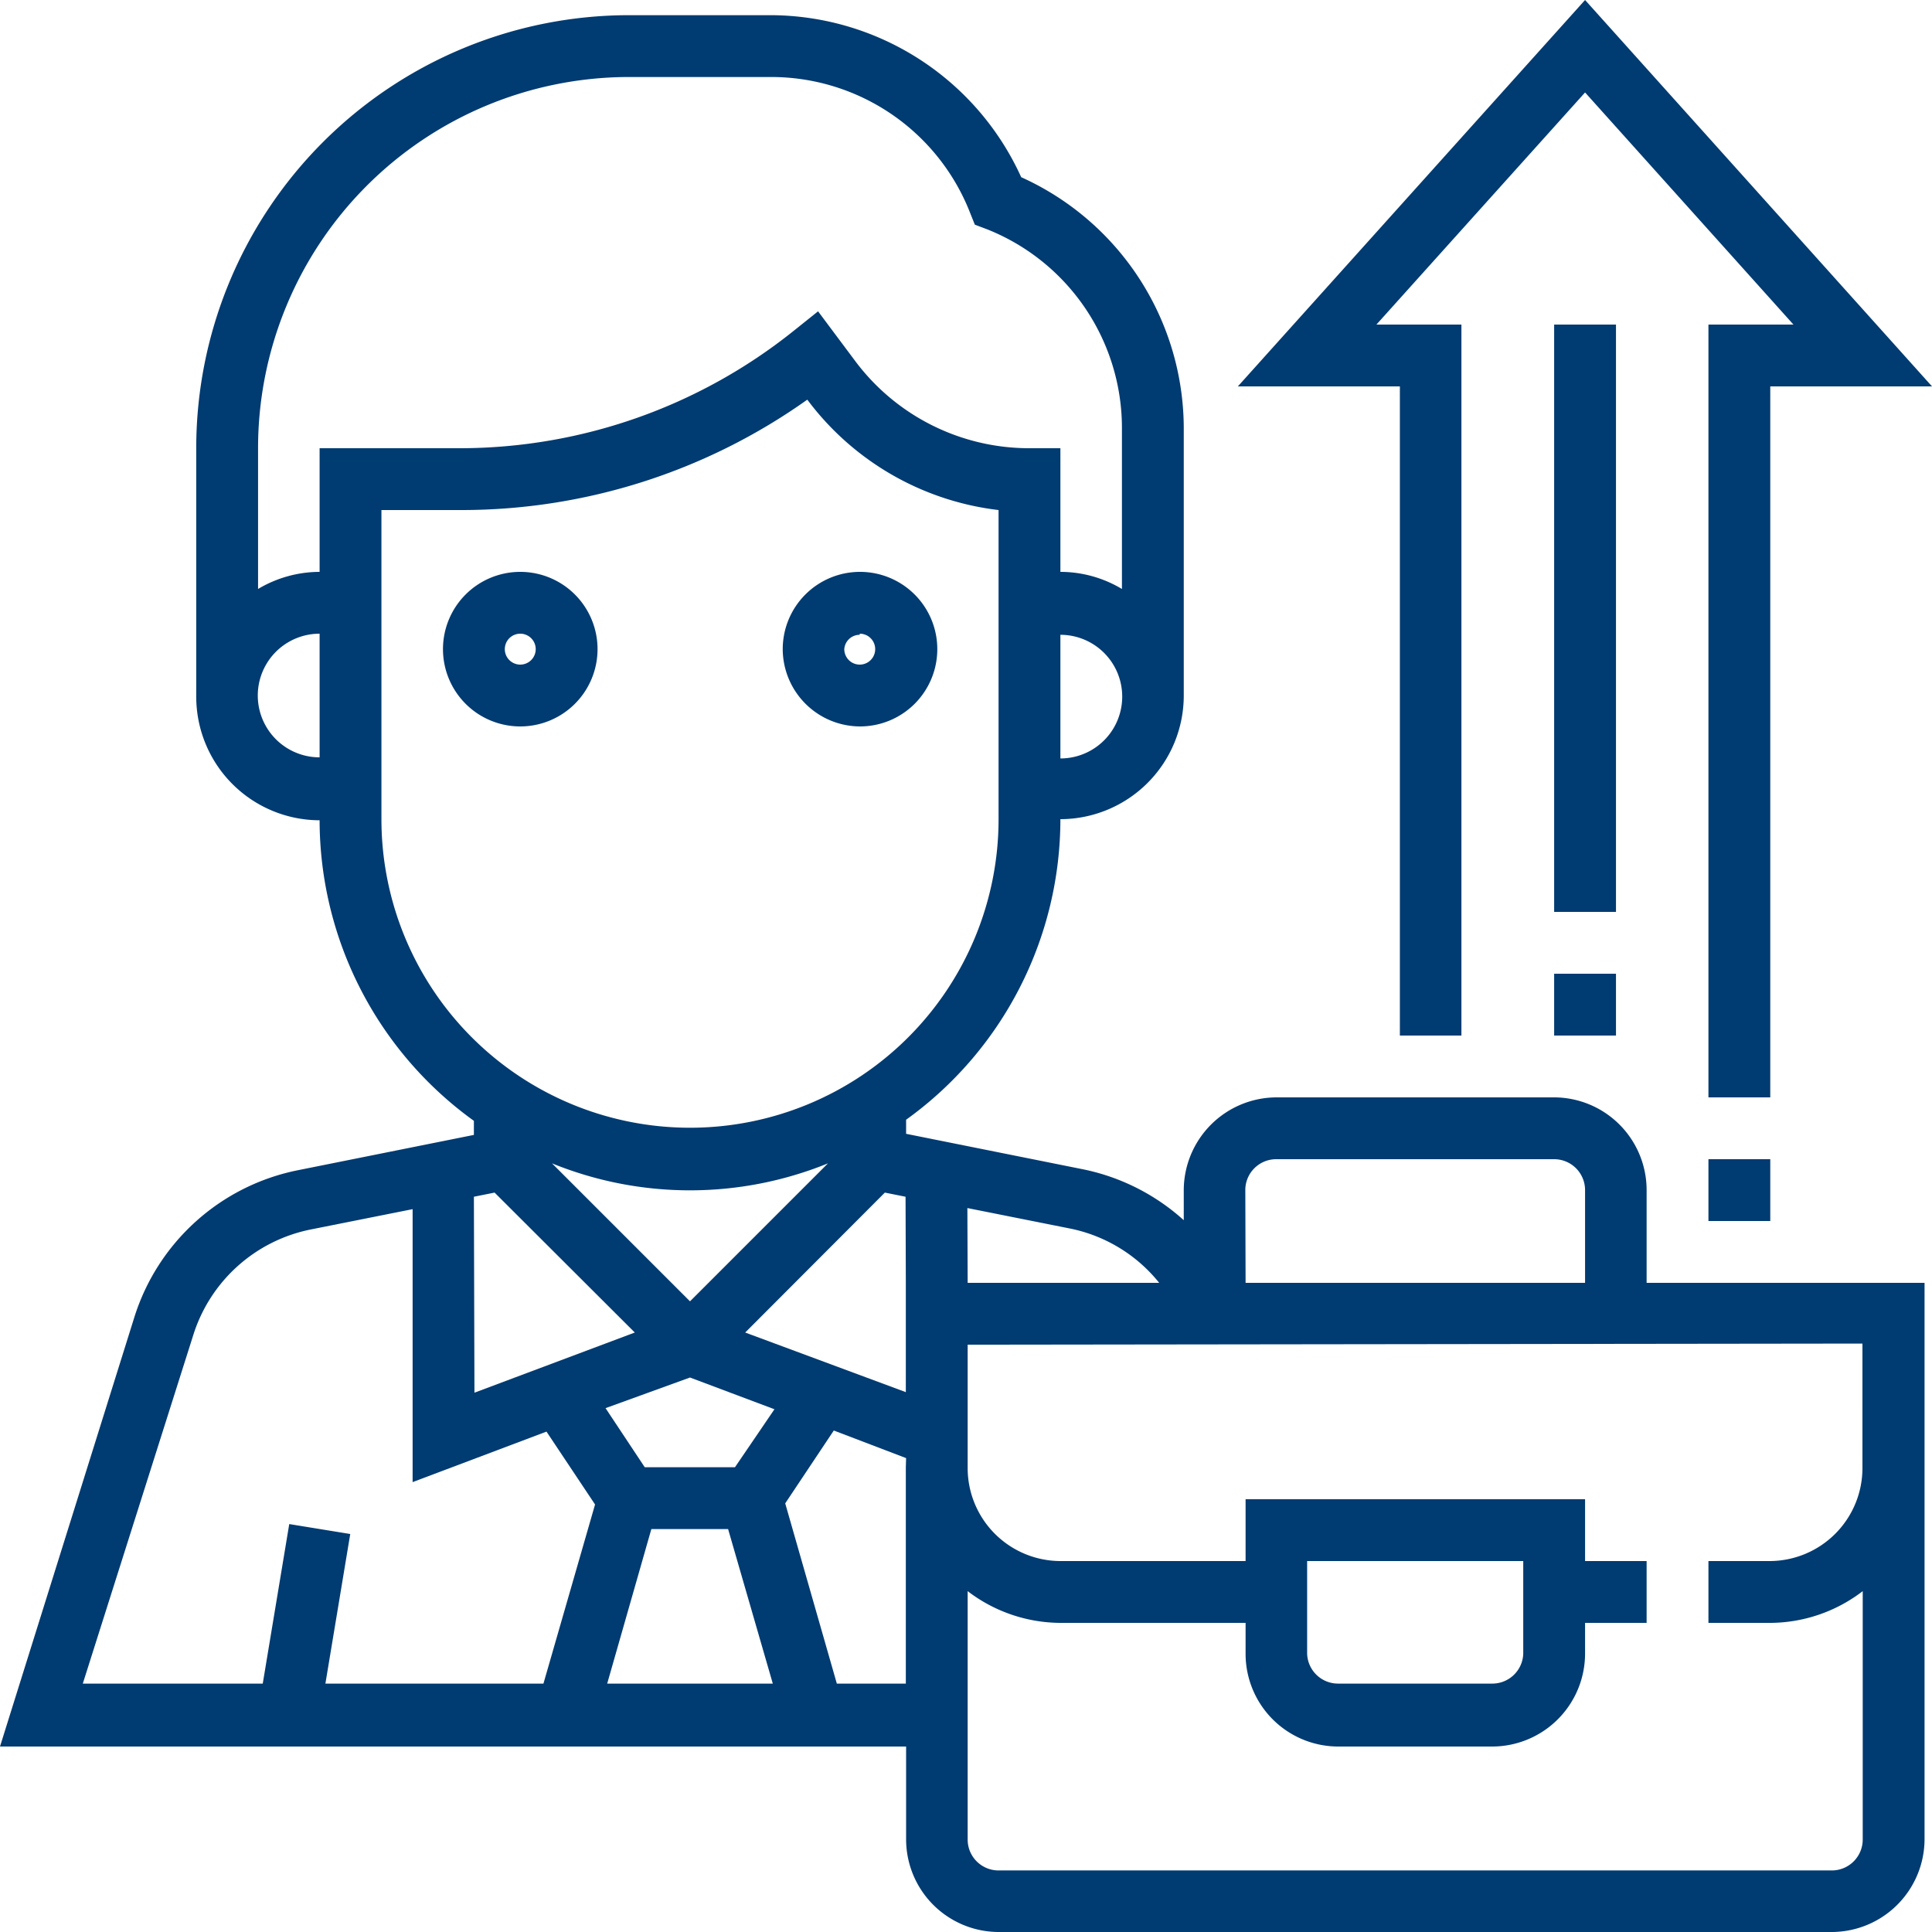
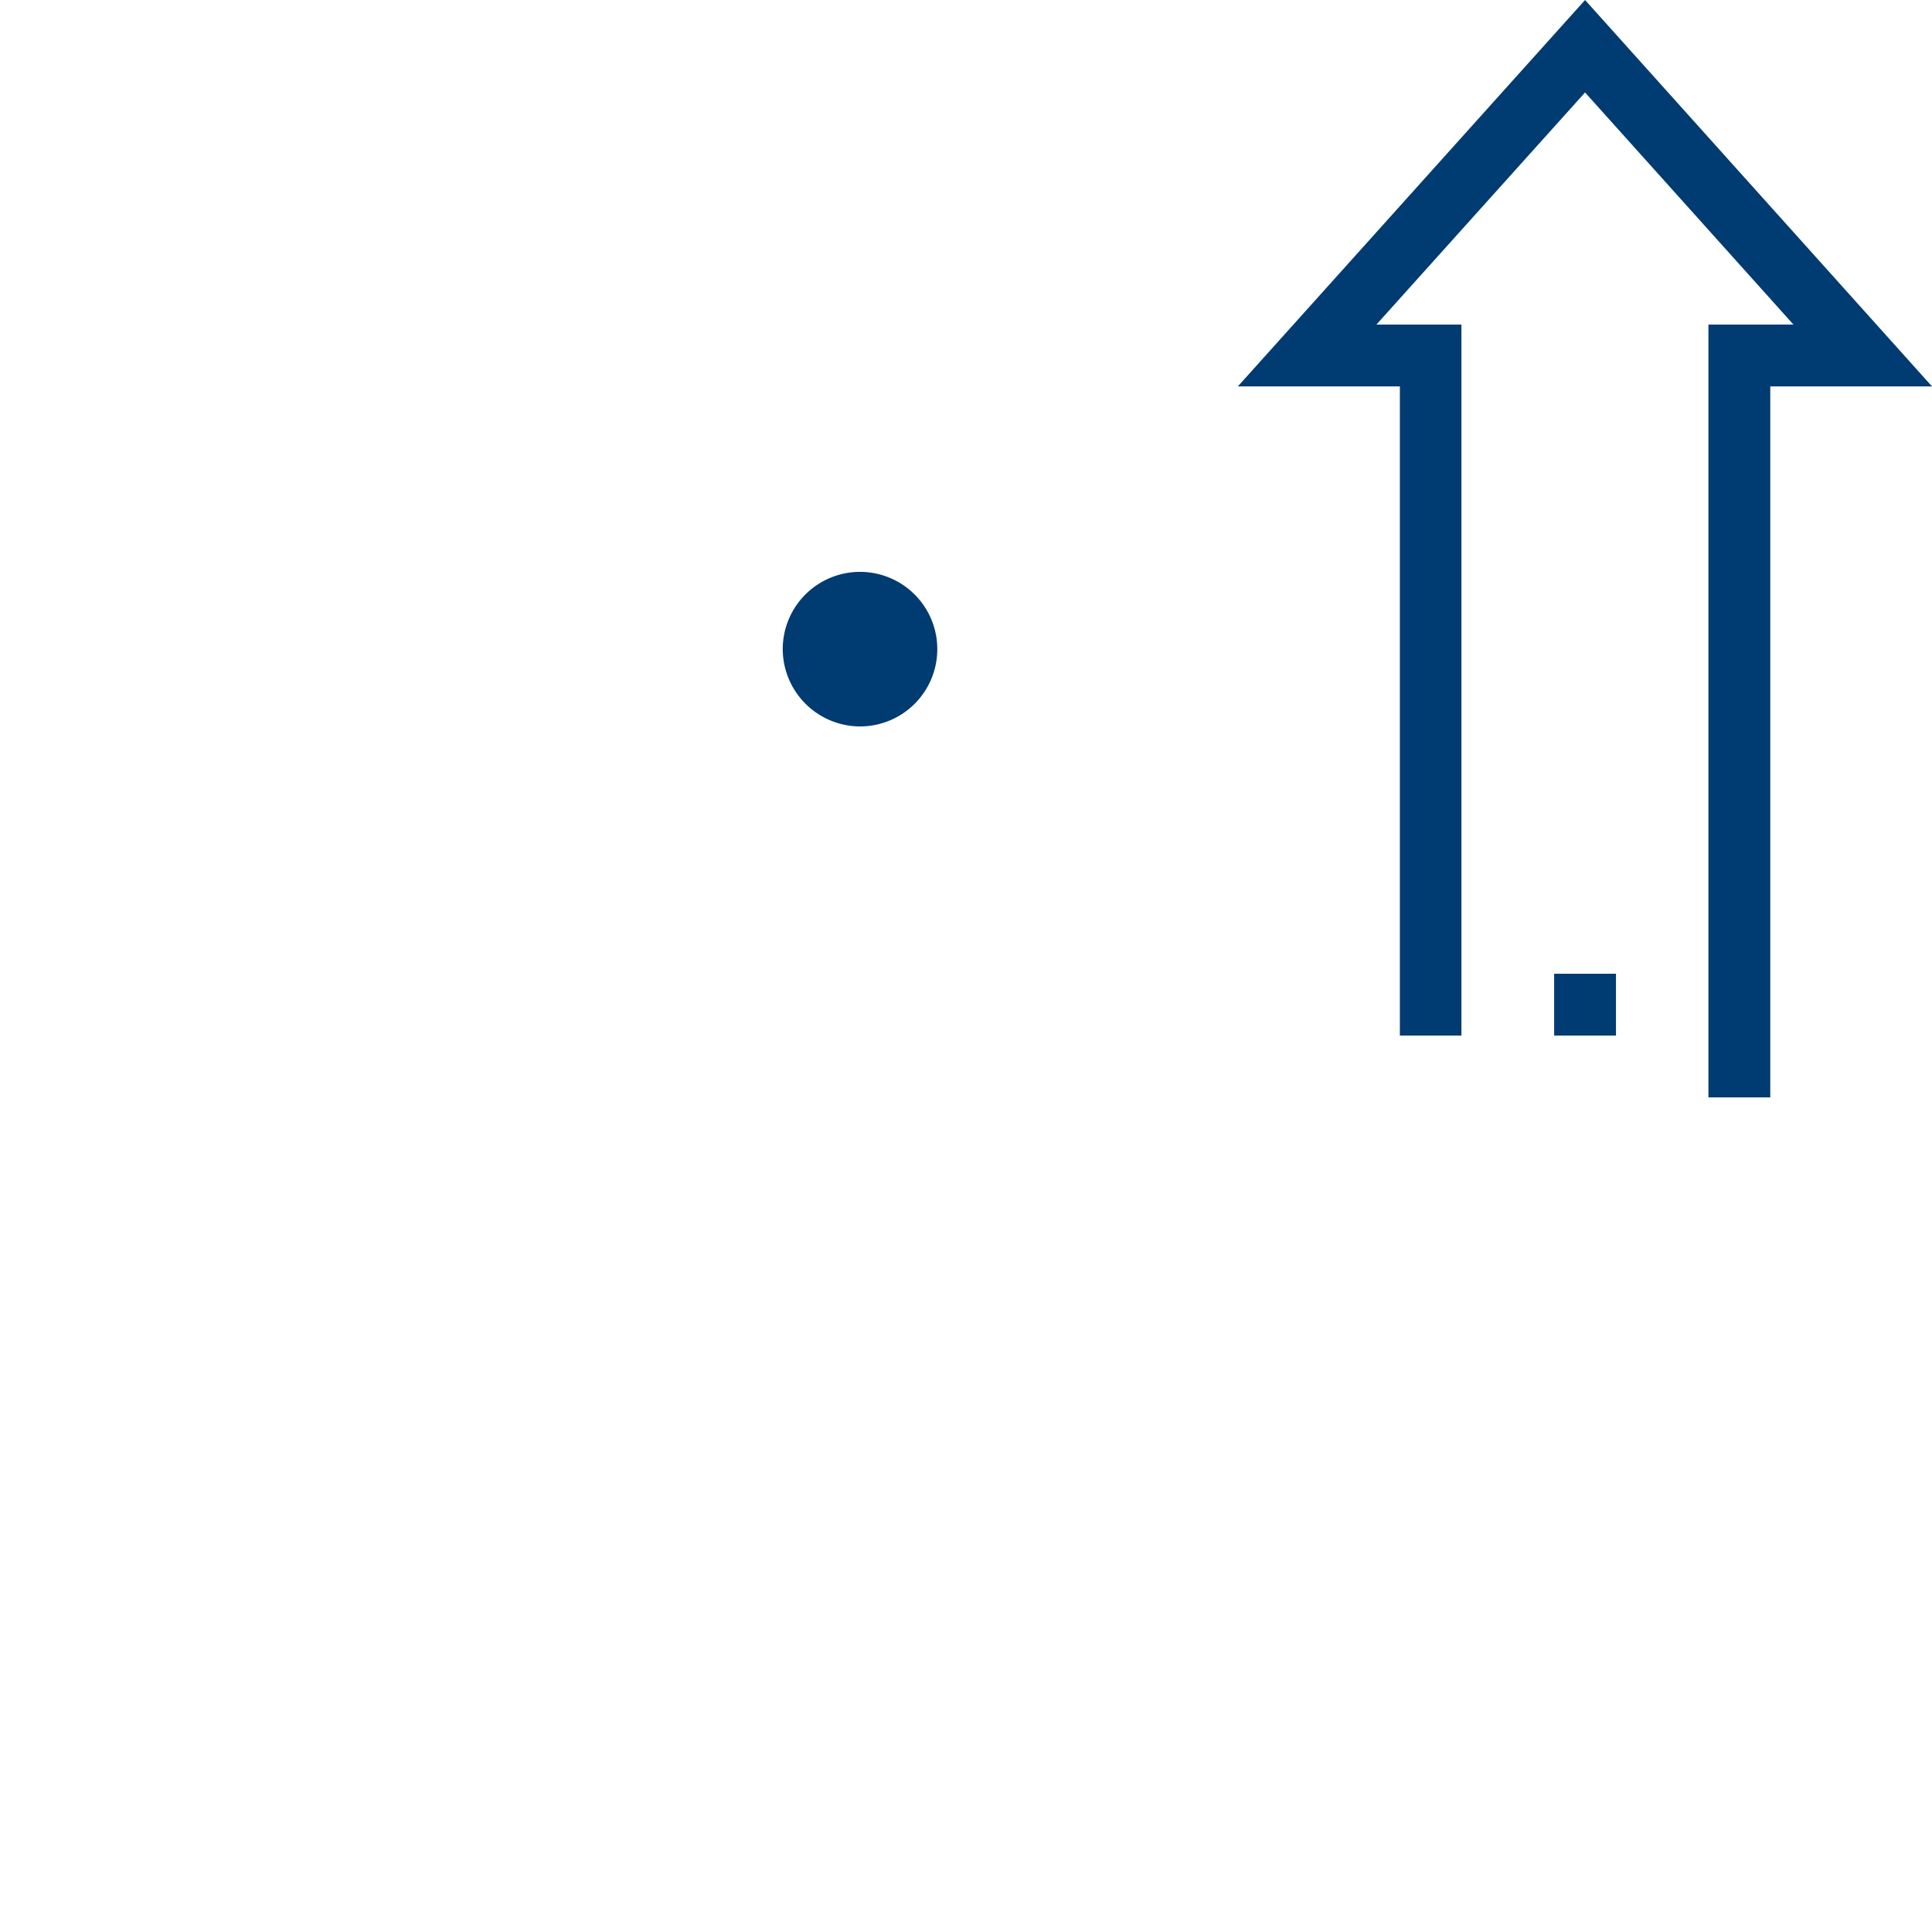
<svg xmlns="http://www.w3.org/2000/svg" id="Capa_1" data-name="Capa 1" width="70" height="70" viewBox="0 0 70 70">
  <defs>
    <style>
      .cls-1 {
        fill: #003b71;
      }
    </style>
  </defs>
  <g>
-     <path class="cls-1" d="M59.66,43.12a3.36,3.36,0,0,0-3.35-3.36H46.25a3.37,3.37,0,0,0-3.36,3.36v1.09a7.75,7.75,0,0,0-3.68-1.85l-6.38-1.28v-.51a13.42,13.42,0,0,0,5.59-10.89,4.48,4.48,0,0,0,4.47-4.48V15.55A10,10,0,0,0,37,6.42,10,10,0,0,0,27.93.55H22.76A15.69,15.69,0,0,0,7.11,16.24v9a4.48,4.48,0,0,0,4.47,4.48,13.44,13.44,0,0,0,5.59,10.89v.51l-6.38,1.28a7.82,7.82,0,0,0-5.93,5.35L0,63.28H32.83v3.36A3.36,3.36,0,0,0,36.18,70H66.37a3.37,3.37,0,0,0,3.36-3.36V46.48H59.66ZM38.42,27.44V23a2.24,2.24,0,0,1,0,4.48Zm-26.84,0a2.24,2.24,0,0,1,0-4.48Zm0-6.72a4.37,4.37,0,0,0-2.23.62v-5.1A13.45,13.45,0,0,1,22.76,2.79h5.17a7.74,7.74,0,0,1,7.21,4.9l.18.45.45.17a7.75,7.75,0,0,1,4.88,7.24v5.79a4.34,4.34,0,0,0-2.23-.62V16.24H37.3A7.87,7.87,0,0,1,31,13.1l-1.36-1.82-.9.72a19.37,19.37,0,0,1-12.06,4.24H11.58Zm2.24,9V18.48h2.9a21.62,21.62,0,0,0,12.53-4,10.13,10.13,0,0,0,6.93,4V29.68a11.18,11.18,0,1,1-22.36,0ZM30,42.15l-5,5-5-5a13.27,13.27,0,0,0,10,0ZM17.17,43.36l.75-.15L23,48.28l-5.81,2.18ZM19.69,61h-7.9l.9-5.42-2.21-.36L9.52,61H3L7,48.38a5.62,5.62,0,0,1,4.24-3.83l3.71-.74V53.7l4.85-1.83,1.76,2.64ZM22,61l1.6-5.6h2.78L28,61Zm4.63-7.84H23.36l-1.42-2.14L25,49.91l3.06,1.15Zm6.19,0V61H30.32l-1.87-6.53,1.76-2.64,2.62,1Zm0-6.72v4L27,48.28l5.06-5.07.75.15Zm12.3-3.36A1.12,1.12,0,0,1,46.25,42H56.31a1.12,1.12,0,0,1,1.12,1.12v3.36H45.13Zm-10.07.69,3.71.74A5.55,5.55,0,0,1,42,46.48H35.06Zm32.43,4.91V53.2a3.37,3.37,0,0,1-3.35,3.36H61.9V58.8h2.24a5.54,5.54,0,0,0,3.35-1.15v9a1.12,1.12,0,0,1-1.12,1.12H36.18a1.12,1.12,0,0,1-1.12-1.12v-9a5.57,5.57,0,0,0,3.36,1.15h6.71v1.12a3.36,3.36,0,0,0,3.35,3.36h5.59a3.37,3.37,0,0,0,3.36-3.36V58.8h2.23V56.56H57.43V54.32H45.13v2.24H38.42a3.37,3.37,0,0,1-3.36-3.36V48.72ZM47.36,59.92V56.56h7.83v3.36A1.12,1.12,0,0,1,54.07,61H48.48A1.12,1.12,0,0,1,47.36,59.92Z" />
-     <path class="cls-1" d="M21.65,23.52a2.8,2.8,0,1,0-2.8,2.8A2.8,2.8,0,0,0,21.65,23.52Zm-3.36,0a.56.56,0,0,1,1.12,0,.56.56,0,0,1-1.12,0Z" />
-     <path class="cls-1" d="M31.15,26.32a2.8,2.8,0,1,0-2.79-2.8A2.81,2.81,0,0,0,31.15,26.32Zm0-3.36a.56.56,0,0,1,.56.56.56.56,0,0,1-1.12,0A.56.56,0,0,1,31.15,23Z" />
+     <path class="cls-1" d="M31.15,26.32a2.8,2.8,0,1,0-2.79-2.8A2.81,2.81,0,0,0,31.15,26.32Zm0-3.36A.56.56,0,0,1,31.15,23Z" />
    <polygon class="cls-1" points="50.72 37.52 52.95 37.52 52.95 11.76 49.87 11.76 57.43 3.35 64.98 11.76 61.9 11.76 61.9 39.76 64.14 39.76 64.14 14 70 14 57.43 0 44.85 14 50.72 14 50.72 37.52" />
-     <rect class="cls-1" x="61.9" y="42" width="2.24" height="2.24" />
    <rect class="cls-1" x="56.31" y="35.28" width="2.24" height="2.24" />
-     <rect class="cls-1" x="56.31" y="11.76" width="2.24" height="21.28" />
  </g>
</svg>